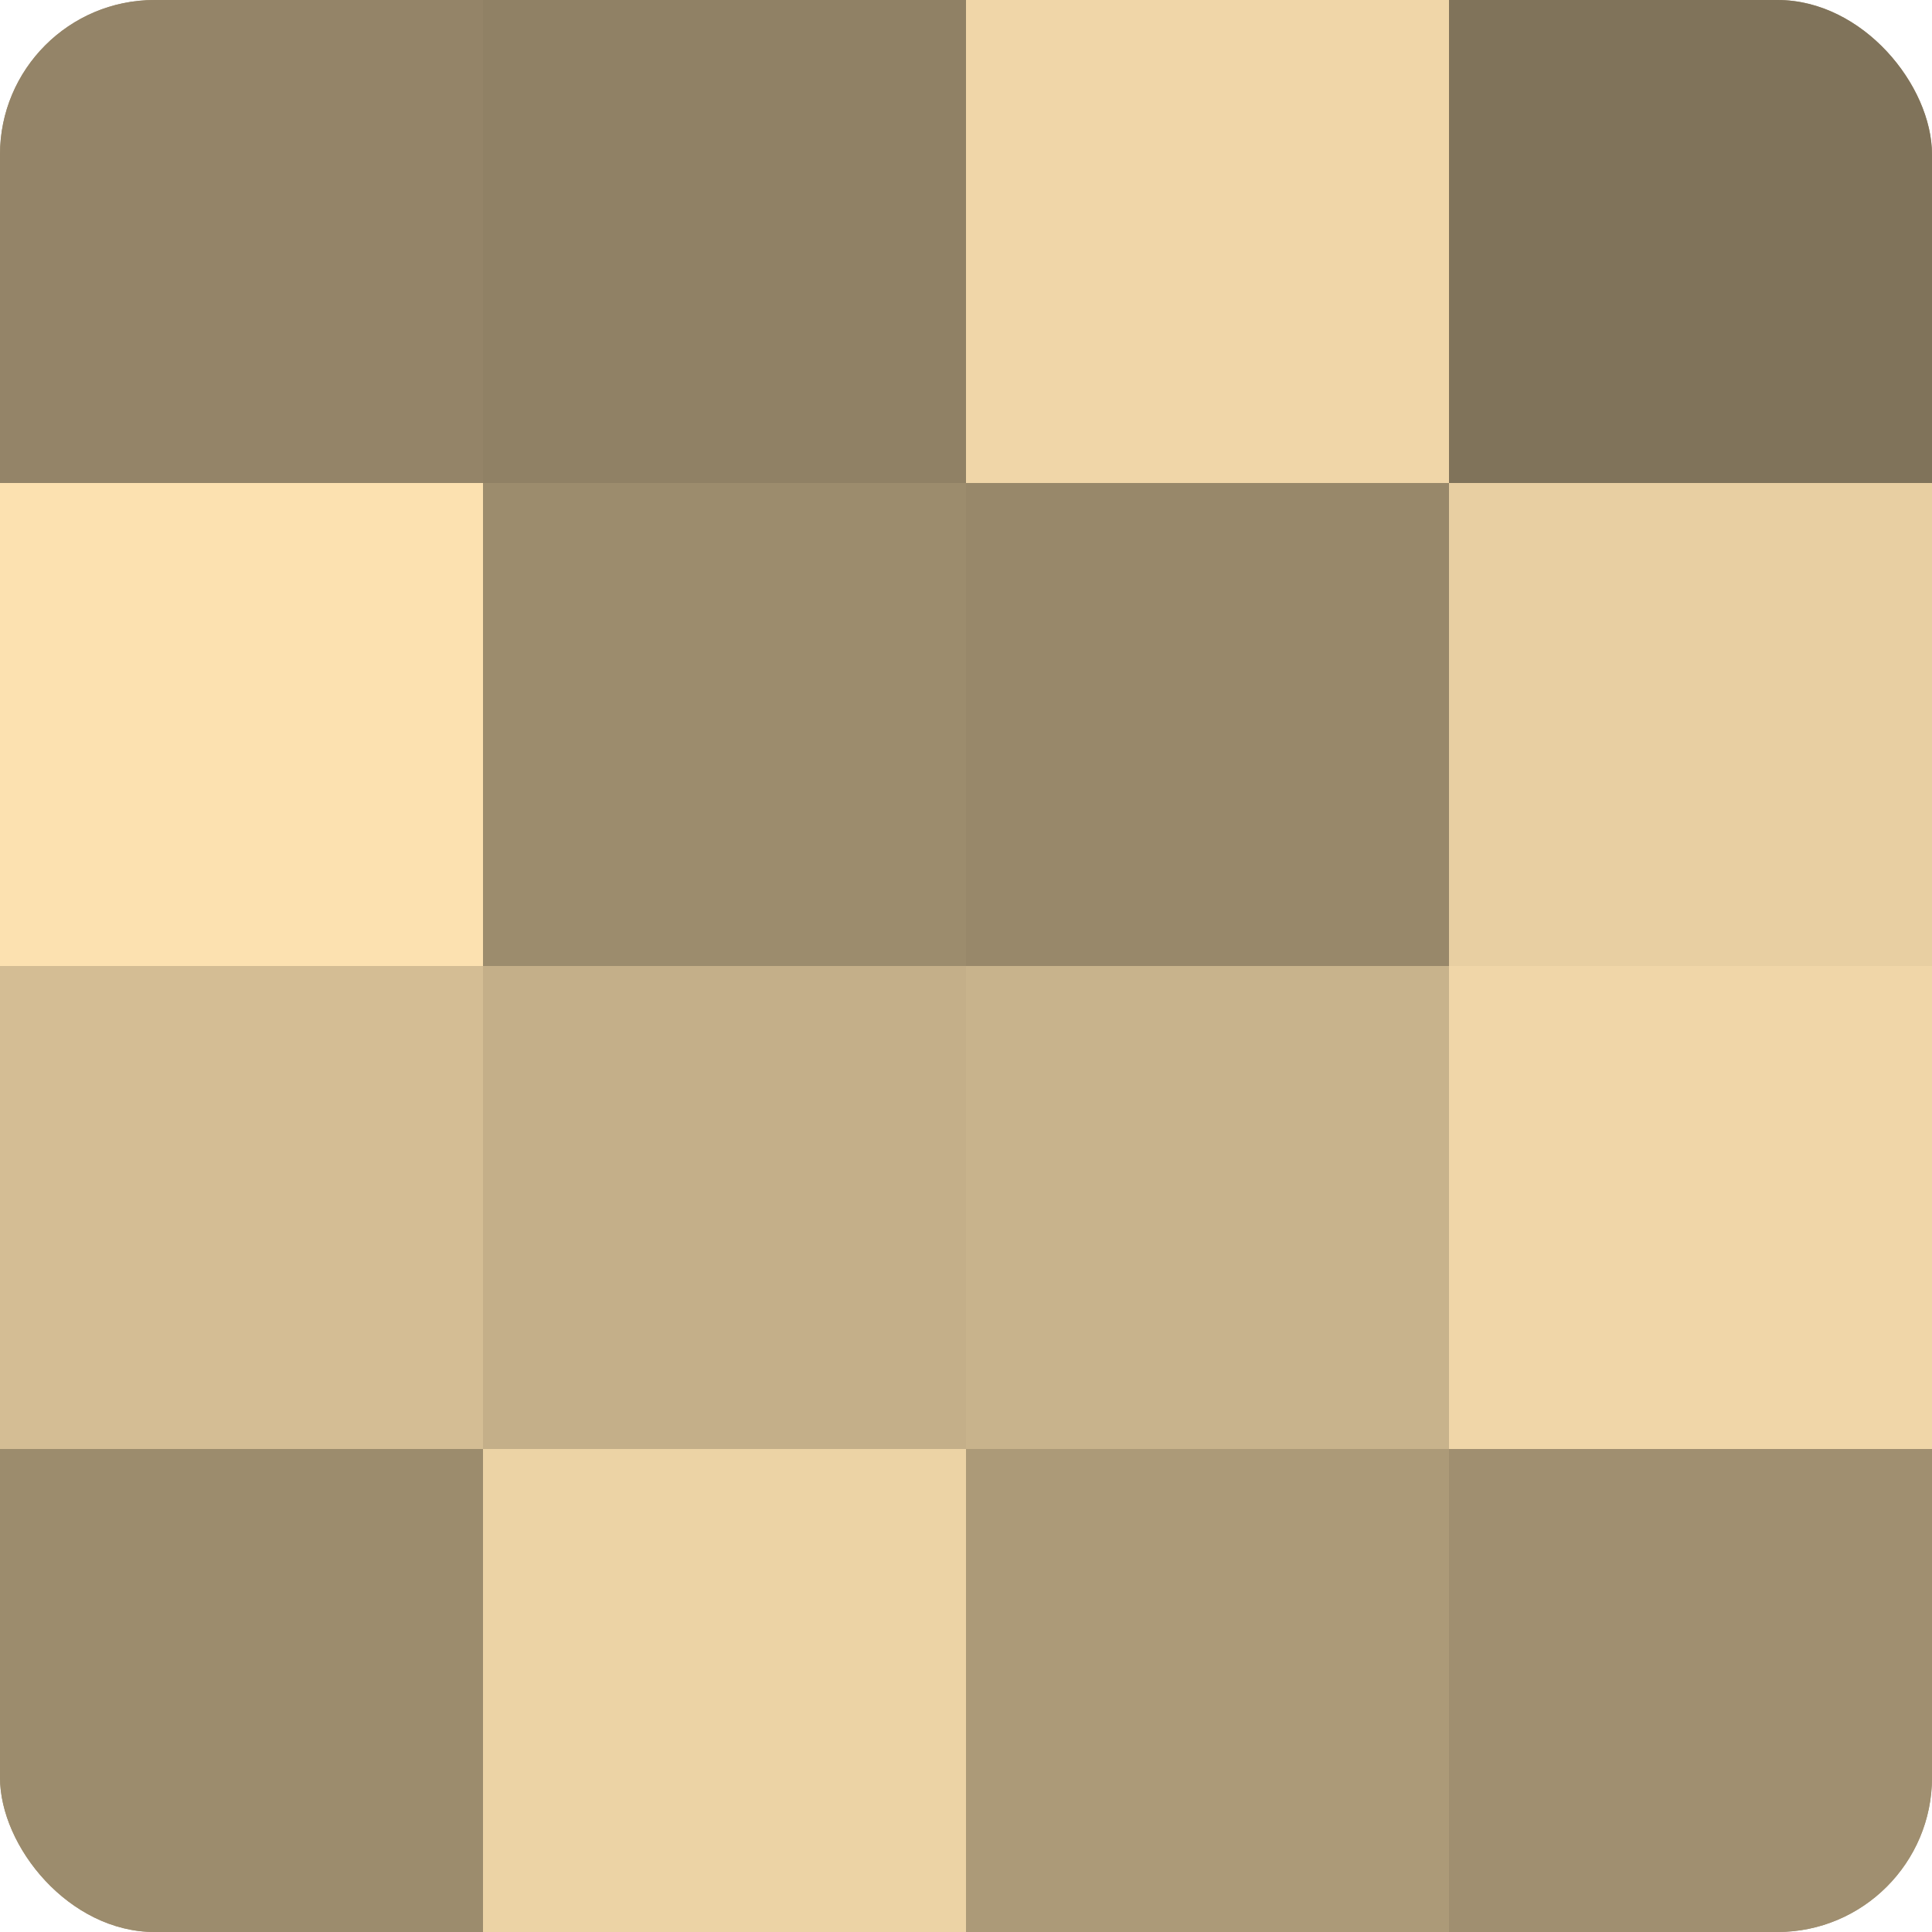
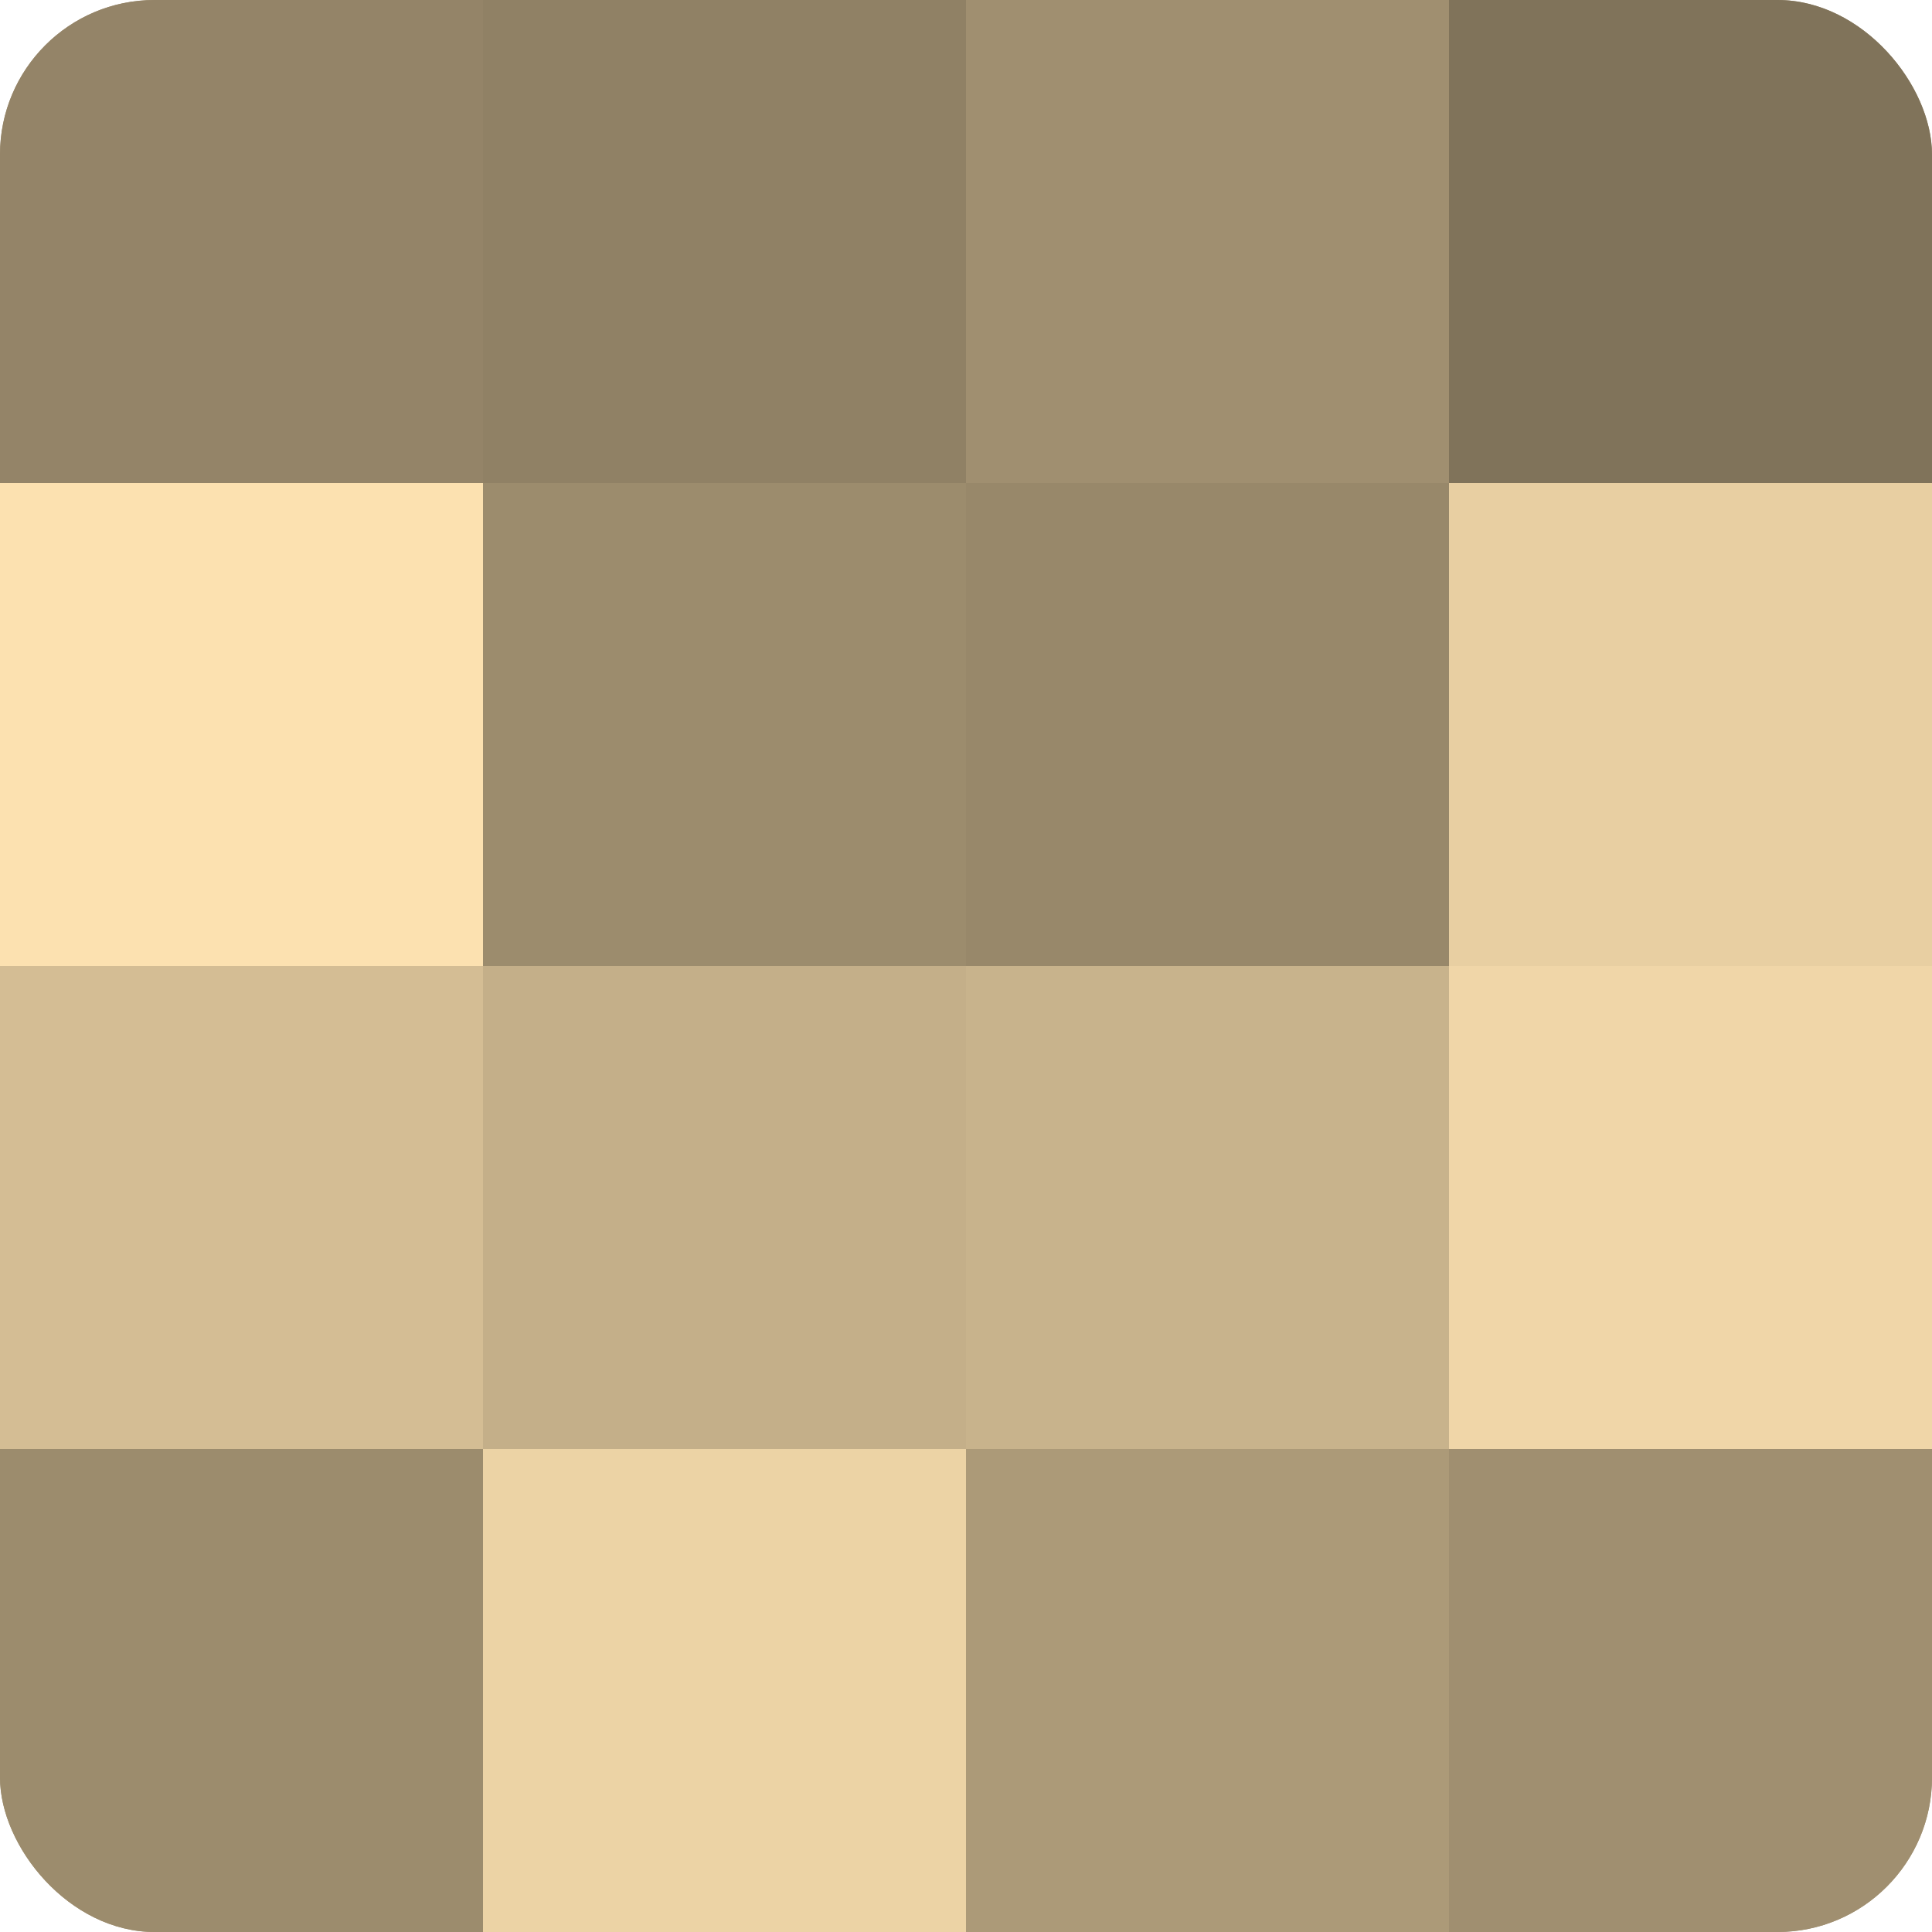
<svg xmlns="http://www.w3.org/2000/svg" width="60" height="60" viewBox="0 0 100 100" preserveAspectRatio="xMidYMid meet">
  <defs>
    <clipPath id="c" width="100" height="100">
      <rect width="100" height="100" rx="8" ry="8" />
    </clipPath>
  </defs>
  <g clip-path="url(#c)">
    <rect width="100" height="100" fill="#a08f70" />
    <rect width="25" height="25" fill="#948468" />
    <rect y="25" width="25" height="25" fill="#fce1b0" />
    <rect y="50" width="25" height="25" fill="#d4bd94" />
    <rect y="75" width="25" height="25" fill="#9c8c6d" />
    <rect x="25" width="25" height="25" fill="#908165" />
    <rect x="25" y="25" width="25" height="25" fill="#9c8c6d" />
    <rect x="25" y="50" width="25" height="25" fill="#c4af89" />
    <rect x="25" y="75" width="25" height="25" fill="#ecd3a5" />
-     <rect x="50" width="25" height="25" fill="#f0d6a8" />
    <rect x="50" y="25" width="25" height="25" fill="#98886a" />
    <rect x="50" y="50" width="25" height="25" fill="#c8b38c" />
    <rect x="50" y="75" width="25" height="25" fill="#ac9a78" />
    <rect x="75" width="25" height="25" fill="#80735a" />
    <rect x="75" y="25" width="25" height="25" fill="#e8cfa2" />
    <rect x="75" y="50" width="25" height="25" fill="#f0d6a8" />
    <rect x="75" y="75" width="25" height="25" fill="#a08f70" />
  </g>
</svg>